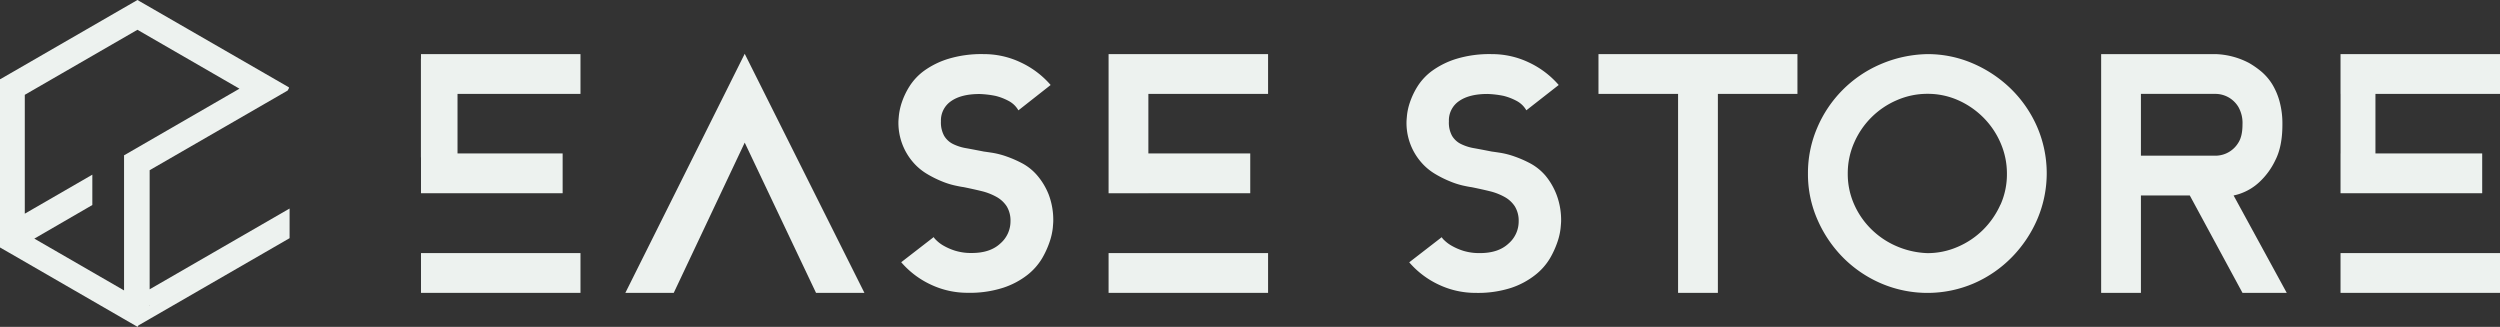
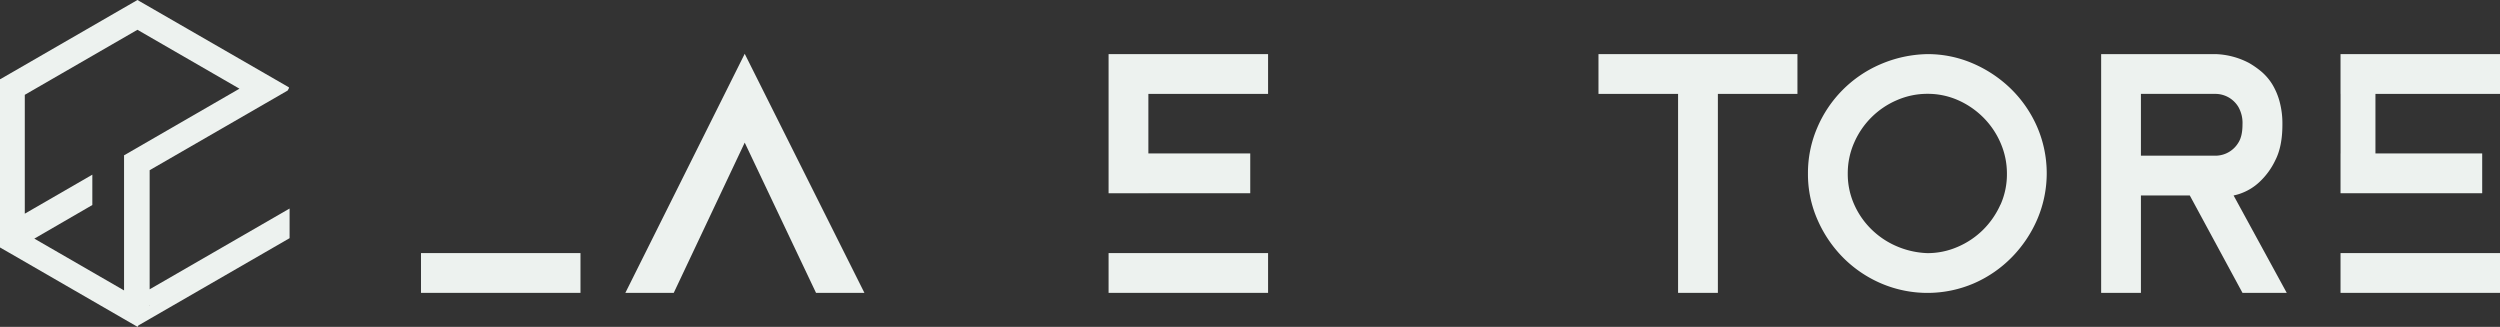
<svg xmlns="http://www.w3.org/2000/svg" viewBox="0 0 1055.97 138.07">
  <rect x="0" y="0" width="1055.97" height="138.07" fill="#333333" stroke="none" />
  <defs>
    <style>.cls-1{fill:#edf2ef;}</style>
  </defs>
  <g id="Layer_2" data-name="Layer 2">
    <g id="Layer_1-2" data-name="Layer 1">
      <path class="cls-1" d="M63.21,122.2V71.89L112,43.73l9.49-5.48h0l.55-1v-.36l-10-5.77L58.05,0,.15,33.43H0v71H.06l-.06.1,0,0H0l4,2.29,48.37,27.93,5.74,3.31.33-.58,4.79-2.77,59.09-34.11V88.08ZM52.33,65.65l.07.12h0v56.9l-37.9-21.88L39,86.6V73.78L10.47,90.26V40.05L58.05,12.58l43.09,24.88Zm10.88,63.56v-.28l.11.07Z" />
      <rect class="cls-1" x="177.82" y="106.9" width="67.37" height="16.8" />
-       <polygon class="cls-1" points="177.82 24.74 177.79 24.74 177.79 66.5 177.82 66.5 177.82 81.62 237.65 81.62 237.65 64.81 193.25 64.81 193.25 39.66 245.19 39.66 245.19 22.86 177.82 22.86 177.82 24.74" />
      <polygon class="cls-1" points="264.14 123.7 284.58 123.7 314.56 60.24 344.68 123.7 365.12 123.7 314.56 22.72 264.14 123.7" />
-       <path class="cls-1" d="M438.27,74.29A22.34,22.34,0,0,0,432,69.11a47.61,47.61,0,0,0-6.79-3,34.58,34.58,0,0,0-5.92-1.55c-1.74-.27-3-.45-3.7-.54-2.68-.53-5.15-1-7.39-1.41a20.08,20.08,0,0,1-5.71-1.81,9,9,0,0,1-3.7-3.44,11.68,11.68,0,0,1-1.35-6.11,9.85,9.85,0,0,1,4.31-8.54c2.86-2,6.85-3,12-3a40,40,0,0,1,6.86.82,23.85,23.85,0,0,1,5.38,2.08,10.17,10.17,0,0,1,4.17,4L443.78,35.9a37.86,37.86,0,0,0-12.64-9.54,36.07,36.07,0,0,0-15.6-3.5,48.07,48.07,0,0,0-15,2,35.17,35.17,0,0,0-10.16,5,24.18,24.18,0,0,0-6.25,6.65,31.71,31.71,0,0,0-3.23,6.79,26.56,26.56,0,0,0-1.21,5.38c-.14,1.49-.2,2.31-.2,2.49a25.43,25.43,0,0,0,6.11,17.27,23.85,23.85,0,0,0,5.92,5,45.38,45.38,0,0,0,6.32,3.16,33.53,33.53,0,0,0,5.52,1.75c1.65.36,2.84.59,3.56.67q4,.81,7.6,1.68a25.12,25.12,0,0,1,6.32,2.43,12.22,12.22,0,0,1,4.37,4,11.56,11.56,0,0,1,1.61,6.38,12.32,12.32,0,0,1-4.31,9.35q-4.29,4-12,4a22.84,22.84,0,0,1-7.19-1,24.51,24.51,0,0,1-5-2.22,14.63,14.63,0,0,1-2.95-2.29,5.78,5.78,0,0,1-1-1.2l-13.71,10.61a37.17,37.17,0,0,0,12.57,9.48,36.15,36.15,0,0,0,15.53,3.43,45.74,45.74,0,0,0,15-2.14A33.61,33.61,0,0,0,434,116.1a25.78,25.78,0,0,0,6.18-7,37.86,37.86,0,0,0,3.23-7.13,27.66,27.66,0,0,0,1.28-5.71c.13-1.57.19-2.45.19-2.63A30.33,30.33,0,0,0,443,82.29,28.44,28.44,0,0,0,438.27,74.29Z" />
      <rect class="cls-1" x="468.25" y="106.9" width="67.37" height="16.8" />
      <polygon class="cls-1" points="468.25 81.63 485.06 81.63 485.06 81.62 528.09 81.62 528.09 64.81 485.06 64.81 485.06 39.66 535.62 39.66 535.62 22.86 468.25 22.86 468.25 81.63" />
-       <path class="cls-1" d="M652.87,74.29a22.61,22.61,0,0,0-6.32-5.18,47.22,47.22,0,0,0-6.8-3,34.25,34.25,0,0,0-5.91-1.55c-1.75-.27-3-.45-3.7-.54-2.69-.53-5.15-1-7.4-1.41A20.19,20.19,0,0,1,617,60.78a9,9,0,0,1-3.69-3.44A11.58,11.58,0,0,1,612,51.23a9.84,9.84,0,0,1,4.3-8.54c2.87-2,6.86-3,12-3a40.13,40.13,0,0,1,6.86.82,24,24,0,0,1,5.38,2.08,10.23,10.23,0,0,1,4.17,4L658.38,35.9a37.86,37.86,0,0,0-12.64-9.54,36.14,36.14,0,0,0-15.6-3.5,48.14,48.14,0,0,0-15,2,35.1,35.1,0,0,0-10.15,5,24.23,24.23,0,0,0-6.26,6.65,32.12,32.12,0,0,0-3.22,6.79,25.27,25.27,0,0,0-1.21,5.38c-.14,1.49-.2,2.31-.2,2.49a25.3,25.3,0,0,0,6.11,17.27,23.67,23.67,0,0,0,5.92,5,45.38,45.38,0,0,0,6.32,3.16A33.75,33.75,0,0,0,618,78.39c1.66.36,2.85.59,3.57.67q4,.81,7.59,1.68a25,25,0,0,1,6.32,2.43,12.14,12.14,0,0,1,4.37,4,11.56,11.56,0,0,1,1.62,6.38,12.32,12.32,0,0,1-4.31,9.35q-4.3,4-12,4a23,23,0,0,1-7.2-1,25,25,0,0,1-5-2.22,14.92,14.92,0,0,1-3-2.29,5.91,5.91,0,0,1-1-1.2l-13.72,10.61a37.37,37.37,0,0,0,12.57,9.48,36.23,36.23,0,0,0,15.54,3.43,45.63,45.63,0,0,0,15-2.14,33.49,33.49,0,0,0,10.15-5.46,25.66,25.66,0,0,0,6.19-7,37.86,37.86,0,0,0,3.23-7.13,26.92,26.92,0,0,0,1.27-5.71c.14-1.57.2-2.45.2-2.63a30.33,30.33,0,0,0-1.88-11.29A28.68,28.68,0,0,0,652.87,74.29Z" />
      <polygon class="cls-1" points="675.18 39.66 708.8 39.66 708.8 123.7 725.61 123.7 725.61 39.66 759.22 39.66 759.22 22.86 675.18 22.86 675.18 39.66" />
      <path class="cls-1" d="M849.32,37.45a53,53,0,0,0-16.08-10.69,48,48,0,0,0-19.16-3.9,52.23,52.23,0,0,0-19.83,4.3A50.7,50.7,0,0,0,767.56,54a48.34,48.34,0,0,0-3.9,19.29A47.64,47.64,0,0,0,767.77,93a52.3,52.3,0,0,0,11,16.07,50.89,50.89,0,0,0,16.06,10.75,49.69,49.69,0,0,0,39.06-.2,50.82,50.82,0,0,0,16-11.09A52.51,52.51,0,0,0,860.6,92.44a49.4,49.4,0,0,0-.2-39A51.07,51.07,0,0,0,849.32,37.45Zm-4.37,49a35.12,35.12,0,0,1-7.38,10.67,34.53,34.53,0,0,1-10.74,7.18,31.79,31.79,0,0,1-12.68,2.62,35.88,35.88,0,0,1-13.22-3,34.65,34.65,0,0,1-10.66-7.25,33.89,33.89,0,0,1-7.18-10.53,31.51,31.51,0,0,1-2.62-12.82,32,32,0,0,1,2.75-13.15,34.43,34.43,0,0,1,18.12-17.91,32.1,32.1,0,0,1,12.81-2.63,31.54,31.54,0,0,1,13.08,2.76A35.12,35.12,0,0,1,837.9,49.8a34.53,34.53,0,0,1,7.18,10.74,32.26,32.26,0,0,1,2.62,12.81A31.53,31.53,0,0,1,845,86.43Z" />
      <path class="cls-1" d="M947.4,81.35a22.6,22.6,0,0,0,7-4.51,30.32,30.32,0,0,0,6.66-9.14q3-5.85,3-15a35.57,35.57,0,0,0-1.21-9.88,28.24,28.24,0,0,0-3.15-7.34,22.82,22.82,0,0,0-4.51-5.23A36.64,36.64,0,0,0,950,26.62a32.53,32.53,0,0,0-14-3.76H887.5V123.7h16.8V82.56h20.64L947.2,123.7h18.69L943.44,82.56A20.1,20.1,0,0,0,947.4,81.35ZM936.08,65.76H904.3V39.66h31.78a11.44,11.44,0,0,1,5.49,1.61,11.56,11.56,0,0,1,3.88,3.88,13.67,13.67,0,0,1,1.75,7.49c0,3.3-.59,5.84-1.75,7.63a11.32,11.32,0,0,1-9.37,5.49Z" />
      <polygon class="cls-1" points="988.61 22.86 988.61 39.66 988.63 39.66 988.63 64.81 988.61 64.81 988.61 81.62 1048.45 81.62 1048.45 64.81 1003.36 64.81 1003.36 39.66 1055.97 39.66 1055.97 22.86 988.61 22.86" />
      <rect class="cls-1" x="988.61" y="106.9" width="67.36" height="16.8" />
    </g>
  </g>
</svg>